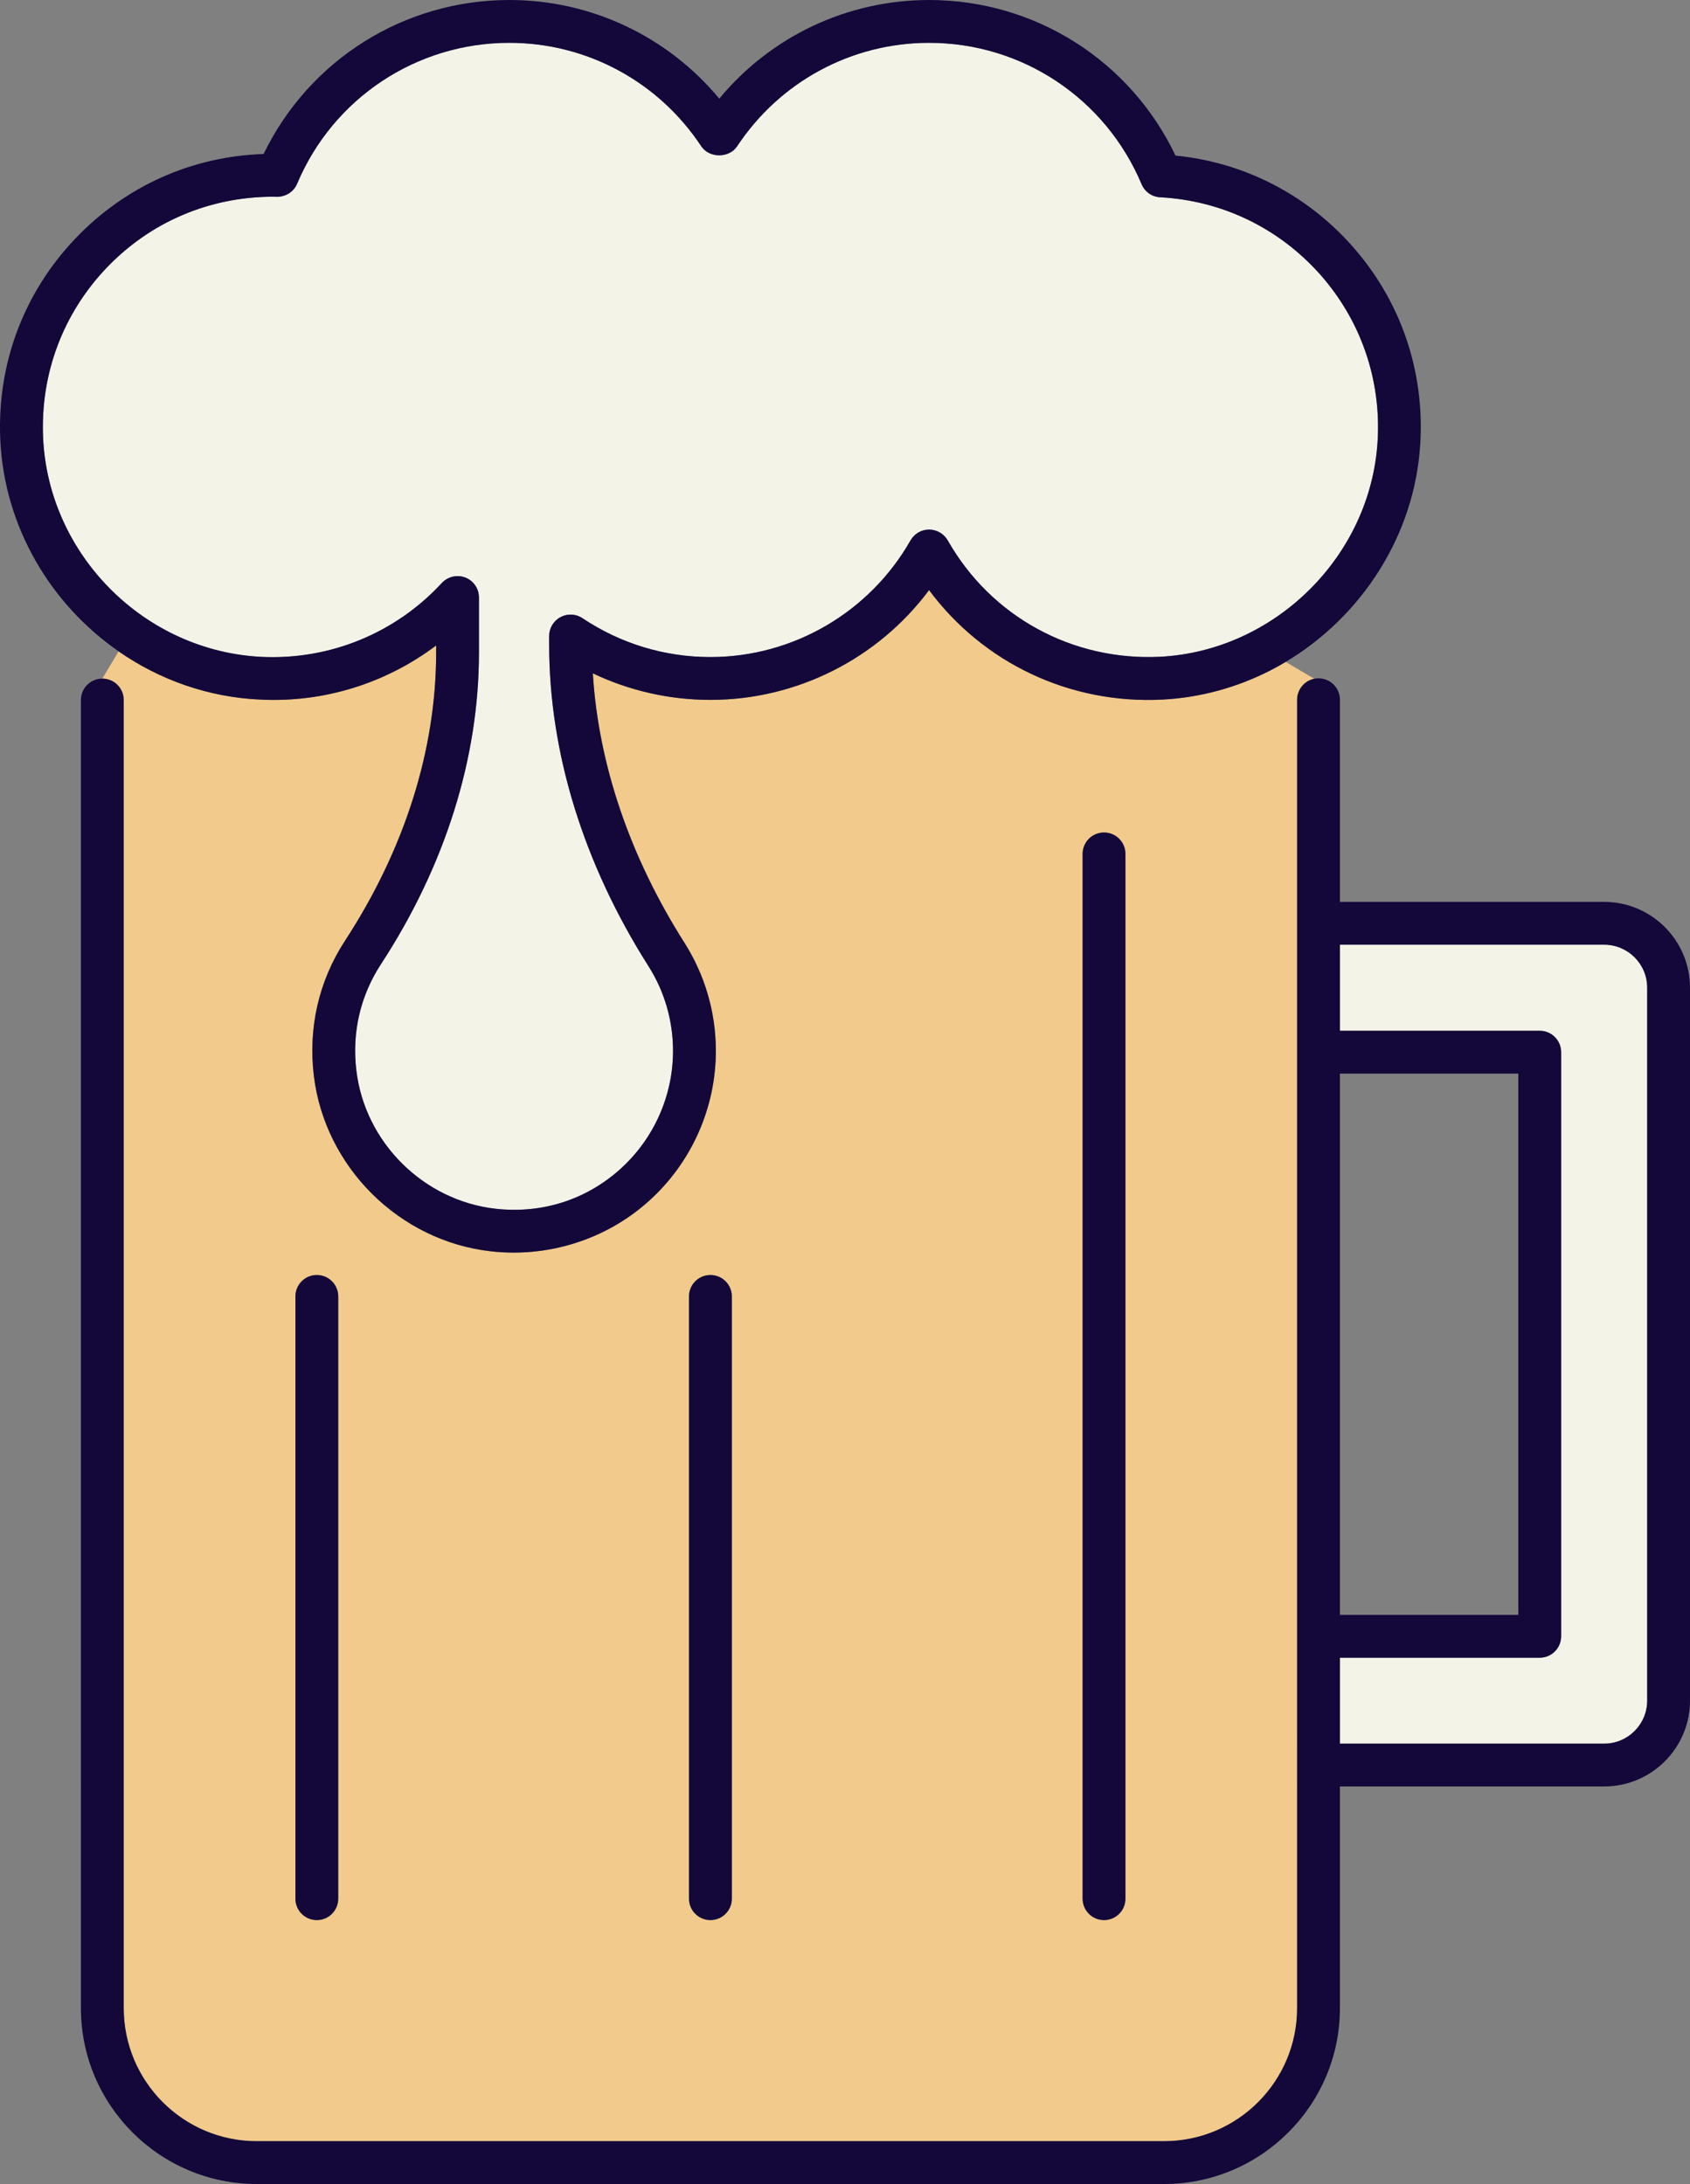
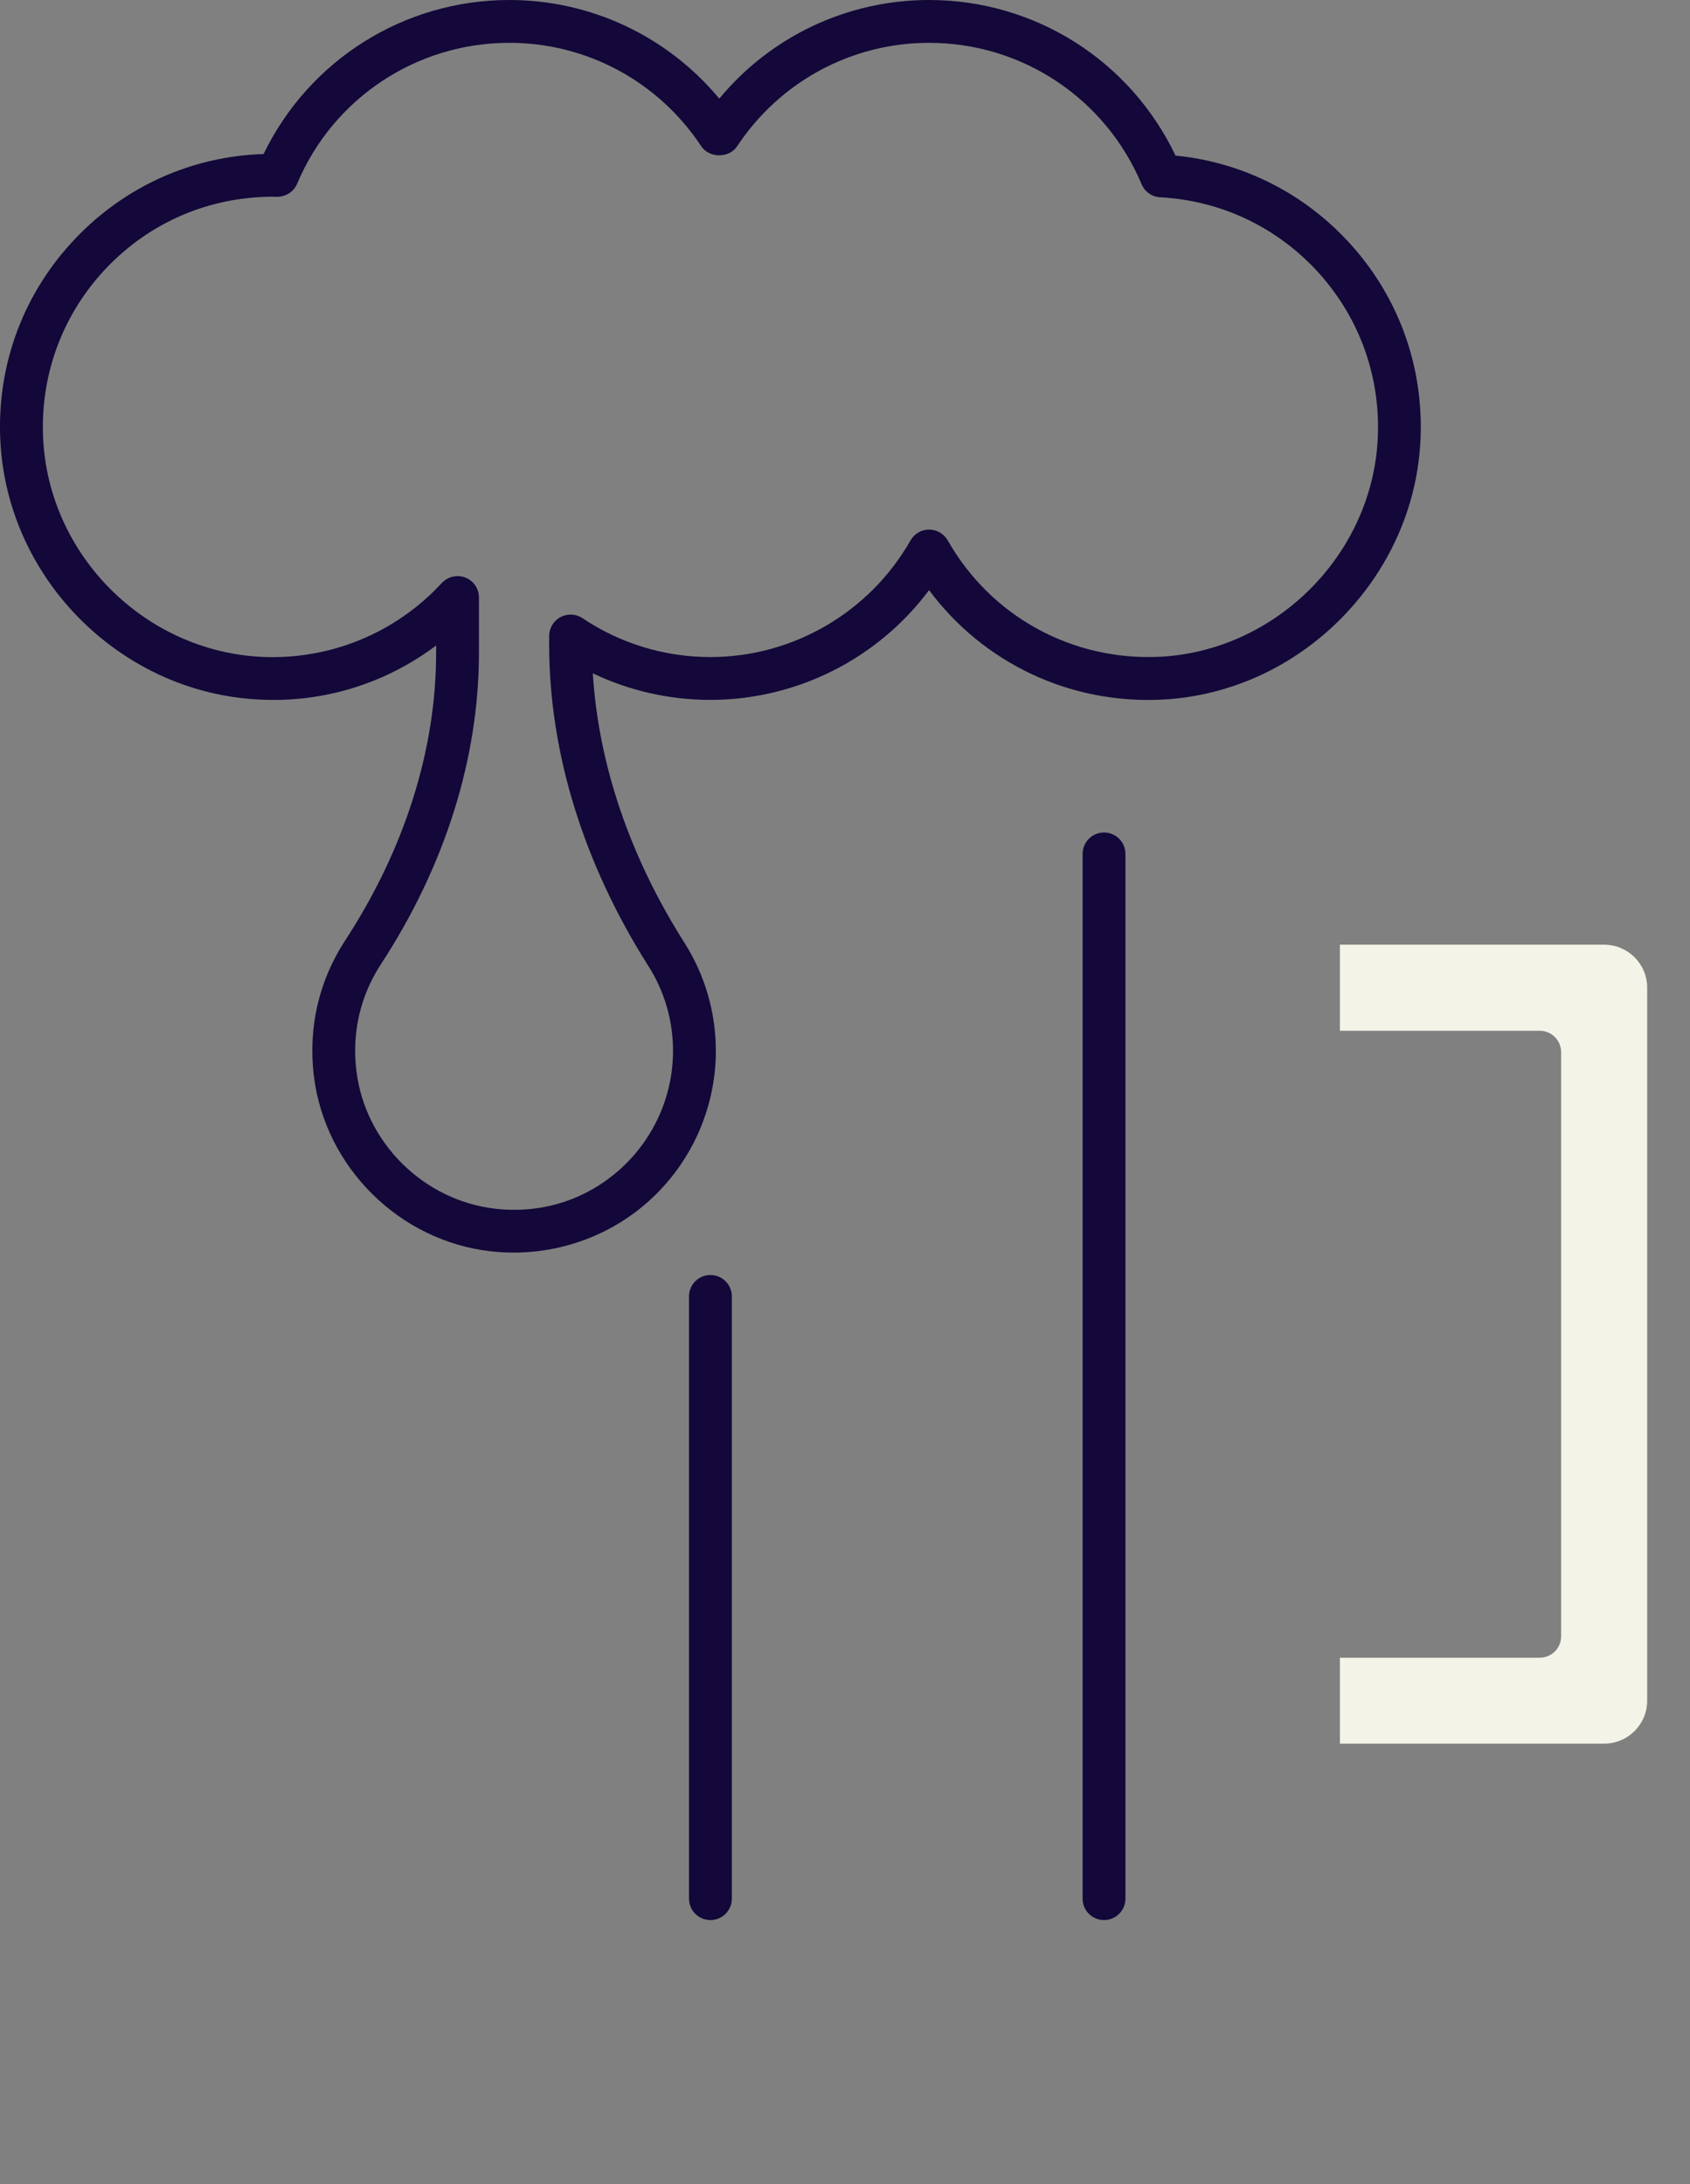
<svg xmlns="http://www.w3.org/2000/svg" id="Layer_1" viewBox="0 0 118.42 153">
  <rect x="0" y="0" width="118.42" height="153" fill="#808080" stroke="none" />
  <defs>
    <style>.cls-1{fill:#f3f3e8;}.cls-2{fill:#f2ca8b;}.cls-3{fill:#130839;}</style>
  </defs>
  <path class="cls-1" d="M115.42,69.19v49.95c0,1.66-1.35,3.01-3.02,3.01h-18.51v-6.02h14c.83,0,1.5-.67,1.5-1.5v-40.92c0-.83-.67-1.5-1.5-1.5h-14v-6.03h18.51c1.67,0,3.02,1.35,3.02,3.01Z" />
-   <path class="cls-1" d="M92.47,19.19c2.87,3.22,4.32,7.38,4.06,11.71-.48,8.05-7.18,14.69-15.24,15.11-6.14,.3-11.84-2.8-14.88-8.15-.27-.47-.77-.76-1.31-.76s-1.03,.29-1.3,.76c-2.87,5.04-8.24,8.17-14.02,8.17-3.2,0-6.3-.94-8.96-2.72-.46-.31-1.05-.34-1.54-.08s-.8,.77-.8,1.32v.61c0,7.57,2.41,15.35,6.95,22.51,1.13,1.77,1.73,3.83,1.73,5.95,0,3.16-1.36,6.19-3.72,8.3-2.39,2.14-5.48,3.12-8.71,2.76-5.05-.57-9.16-4.64-9.76-9.69-.32-2.66,.28-5.23,1.72-7.44,4.5-6.89,6.87-14.44,6.87-21.82v-3.87c0-.62-.37-1.17-.95-1.4-.18-.07-.36-.1-.55-.1-.41,0-.81,.17-1.1,.48-3.24,3.51-7.82,5.39-12.58,5.18-8.23-.38-14.98-7.12-15.36-15.35-.2-4.46,1.38-8.69,4.45-11.91,3.07-3.21,7.2-4.98,11.7-4.98h.01c.08,0,.15,.01,.23,.01,.62-.01,1.17-.35,1.41-.92,2.52-5.99,8.36-9.87,14.87-9.87,5.42,0,10.45,2.71,13.45,7.25,.56,.84,1.95,.84,2.51,0,3-4.54,8.03-7.25,13.45-7.25,6.52,0,12.36,3.89,14.89,9.9,.22,.53,.72,.89,1.3,.92,4.32,.23,8.29,2.14,11.18,5.37Z" />
-   <path class="cls-2" d="M8.31,45.63c2.86,1.99,6.28,3.22,9.94,3.38,4.47,.22,8.8-1.15,12.31-3.79v.51c0,6.8-2.21,13.78-6.39,20.18-1.83,2.81-2.58,6.07-2.18,9.44,.77,6.41,5.99,11.59,12.41,12.31,.53,.06,1.06,.09,1.59,.09,3.48,0,6.86-1.27,9.45-3.59,3-2.68,4.72-6.53,4.72-10.54,0-2.69-.76-5.3-2.19-7.56-3.84-6.04-6.04-12.53-6.43-18.89,2.56,1.22,5.37,1.86,8.24,1.86,6.06,0,11.74-2.89,15.32-7.69,3.8,5.11,9.87,8,16.35,7.67,2.69-.14,5.25-.86,7.56-2.04,.37-.19,.73-.39,1.08-.6l2,1.18c-.3,.06-.56,.21-.76,.41-.27,.27-.44,.65-.44,1.06v91.66c0,5.14-4.18,9.32-9.33,9.32H17.99c-5.14,0-9.32-4.18-9.32-9.32V49.04c0-.83-.67-1.5-1.5-1.5l1.14-1.91Zm70.55,87.38V59.82c0-.83-.67-1.5-1.5-1.5s-1.5,.67-1.5,1.5v73.19c0,.83,.67,1.5,1.5,1.5s1.5-.67,1.5-1.5Zm-27.58,0v-42.19c0-.83-.67-1.5-1.5-1.5s-1.5,.67-1.5,1.5v42.19c0,.83,.67,1.5,1.5,1.5s1.5-.67,1.5-1.5Zm-27.58,0v-42.19c0-.83-.67-1.5-1.5-1.5s-1.5,.67-1.5,1.5v42.19c0,.83,.67,1.5,1.5,1.5s1.5-.67,1.5-1.5Z" />
  <path class="cls-3" d="M78.86,59.82v73.19c0,.83-.67,1.5-1.5,1.5s-1.5-.67-1.5-1.5V59.82c0-.83,.67-1.5,1.5-1.5s1.5,.67,1.5,1.5Z" />
  <path class="cls-3" d="M51.28,90.82v42.19c0,.83-.67,1.5-1.5,1.5s-1.5-.67-1.5-1.5v-42.19c0-.83,.67-1.5,1.5-1.5s1.5,.67,1.5,1.5Z" />
-   <path class="cls-3" d="M23.7,90.82v42.19c0,.83-.67,1.5-1.5,1.5s-1.5-.67-1.5-1.5v-42.19c0-.83,.67-1.5,1.5-1.5s1.5,.67,1.5,1.5Z" />
-   <path class="cls-3" d="M106.39,113.13v-37.92h-12.5v37.92h12.5Zm9.03-43.94c0-1.66-1.35-3.01-3.02-3.01h-18.51v6.03h14c.83,0,1.5,.67,1.5,1.5v40.92c0,.83-.67,1.5-1.5,1.5h-14v6.02h18.51c1.67,0,3.02-1.35,3.02-3.01v-49.95ZM17.99,153c-6.79,0-12.32-5.53-12.32-12.32V49.04c0-.83,.67-1.5,1.5-1.5s1.5,.67,1.5,1.5v91.64c0,5.14,4.18,9.32,9.32,9.32h63.57c5.15,0,9.33-4.18,9.33-9.32V49.02c0-.41,.17-.79,.44-1.06,.2-.2,.46-.35,.76-.41,.09-.02,.19-.03,.3-.03,.83,0,1.5,.67,1.5,1.5v14.16h18.51c3.32,0,6.02,2.7,6.02,6.01v49.95c0,3.32-2.7,6.01-6.02,6.01h-18.51v15.53c0,6.79-5.53,12.32-12.33,12.32H17.99Z" />
  <path class="cls-3" d="M8.31,45.63C3.54,42.32,.3,36.91,.02,30.8c-.24-5.28,1.63-10.29,5.28-14.11,3.49-3.65,8.15-5.74,13.17-5.9C21.66,4.2,28.31,0,35.69,0c5.73,0,11.09,2.55,14.71,6.91,3.61-4.36,8.97-6.91,14.7-6.91,7.43,0,14.1,4.25,17.27,10.9,4.77,.47,9.12,2.69,12.34,6.29,3.41,3.82,5.12,8.75,4.81,13.89-.38,6.43-4.12,12.12-9.43,15.29-.35,.21-.71,.41-1.08,.6-2.31,1.18-4.87,1.9-7.56,2.04-6.48,.33-12.55-2.56-16.35-7.67-3.58,4.8-9.26,7.69-15.32,7.69-2.87,0-5.68-.64-8.24-1.86,.39,6.36,2.59,12.85,6.43,18.89,1.43,2.26,2.19,4.87,2.19,7.56,0,4.01-1.72,7.86-4.72,10.54-2.59,2.32-5.97,3.59-9.45,3.59-.53,0-1.06-.03-1.59-.09-6.42-.72-11.64-5.9-12.41-12.31-.4-3.37,.35-6.63,2.18-9.44,4.18-6.4,6.39-13.38,6.39-20.18v-.51c-3.51,2.64-7.84,4.01-12.31,3.79-3.66-.16-7.08-1.39-9.94-3.38ZM3.02,30.67c.38,8.23,7.13,14.97,15.36,15.35,4.76,.21,9.34-1.67,12.58-5.18,.29-.31,.69-.48,1.1-.48,.19,0,.37,.03,.55,.1,.58,.23,.95,.78,.95,1.4v3.87c0,7.38-2.37,14.93-6.87,21.82-1.44,2.21-2.04,4.78-1.72,7.44,.6,5.05,4.71,9.12,9.76,9.69,3.23,.36,6.32-.62,8.71-2.76,2.36-2.11,3.72-5.14,3.72-8.3,0-2.12-.6-4.18-1.73-5.95-4.54-7.16-6.95-14.94-6.95-22.51v-.61c0-.55,.31-1.06,.8-1.32s1.08-.23,1.54,.08c2.66,1.78,5.76,2.72,8.96,2.72,5.78,0,11.15-3.13,14.02-8.17,.27-.47,.76-.76,1.3-.76s1.04,.29,1.31,.76c3.04,5.35,8.74,8.45,14.88,8.15,8.06-.42,14.76-7.06,15.24-15.11,.26-4.33-1.19-8.49-4.06-11.71-2.89-3.23-6.86-5.14-11.18-5.37-.58-.03-1.08-.39-1.3-.92-2.53-6.01-8.37-9.9-14.89-9.9-5.42,0-10.45,2.71-13.45,7.25-.56,.84-1.95,.84-2.51,0-3-4.54-8.03-7.25-13.45-7.25-6.51,0-12.35,3.88-14.87,9.87-.24,.57-.79,.91-1.41,.92-.08,0-.15-.01-.23-.01h-.01c-4.5,0-8.63,1.77-11.7,4.98-3.07,3.22-4.65,7.45-4.45,11.91Z" />
</svg>